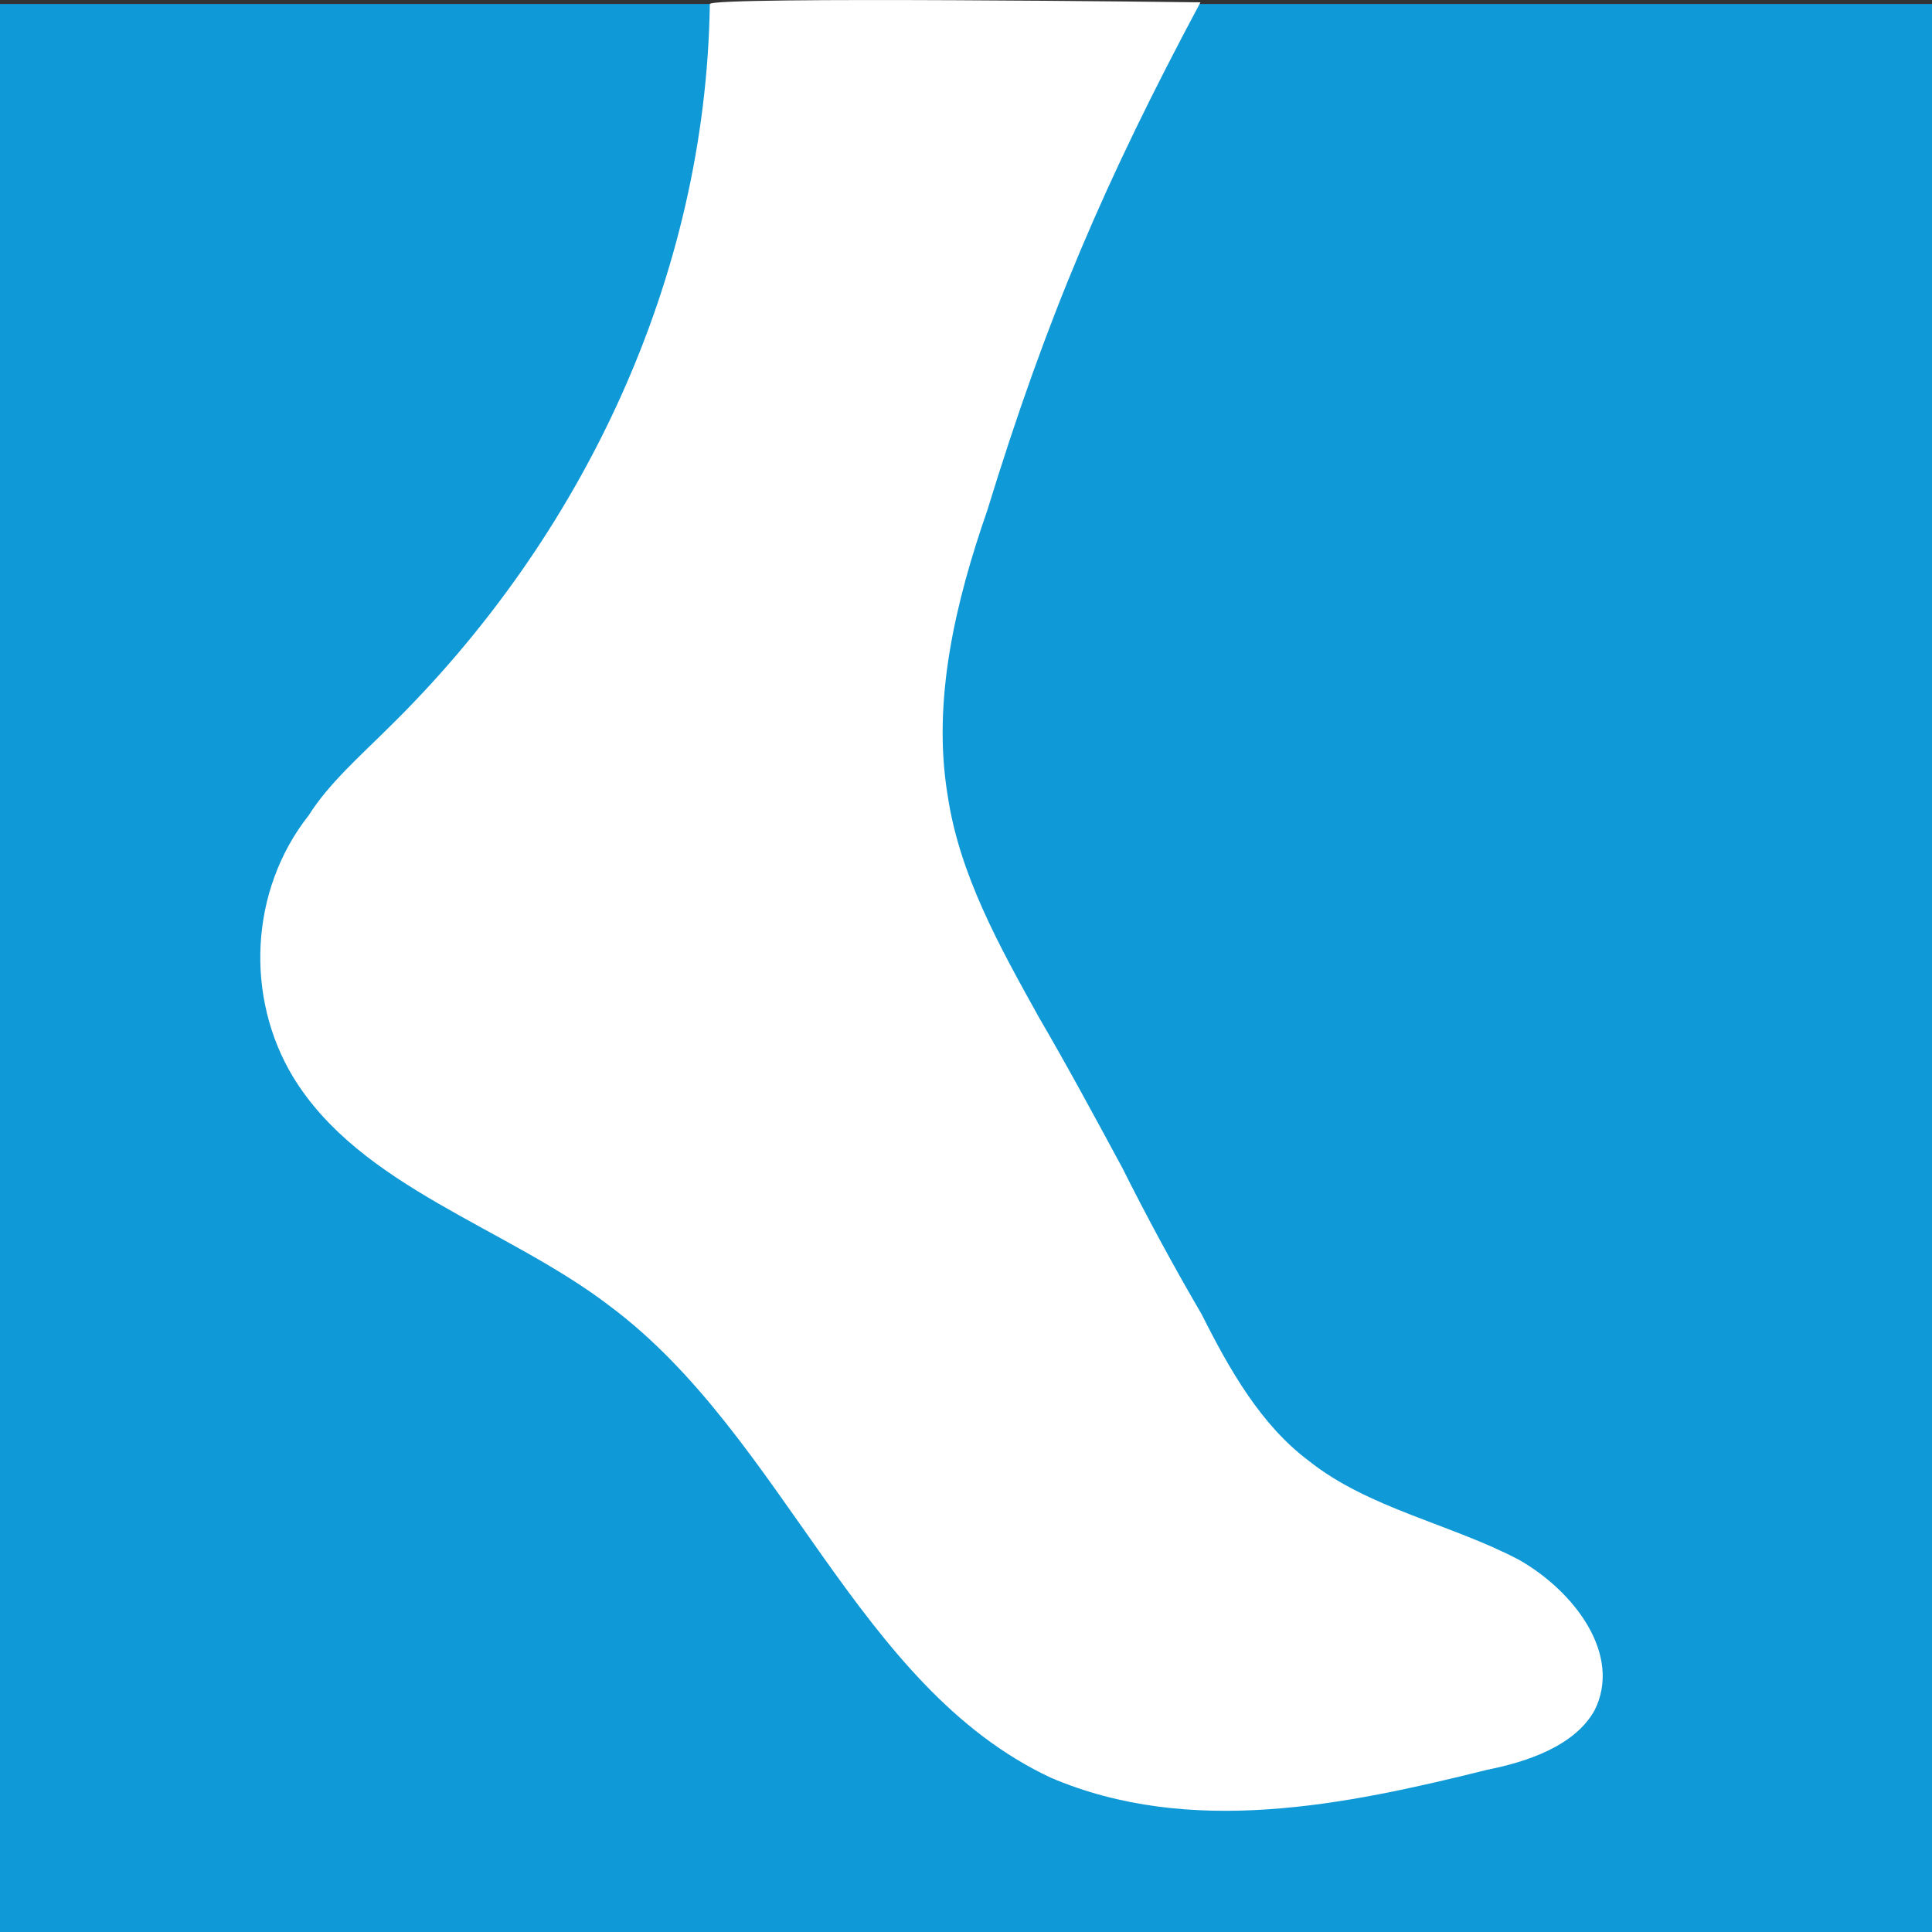
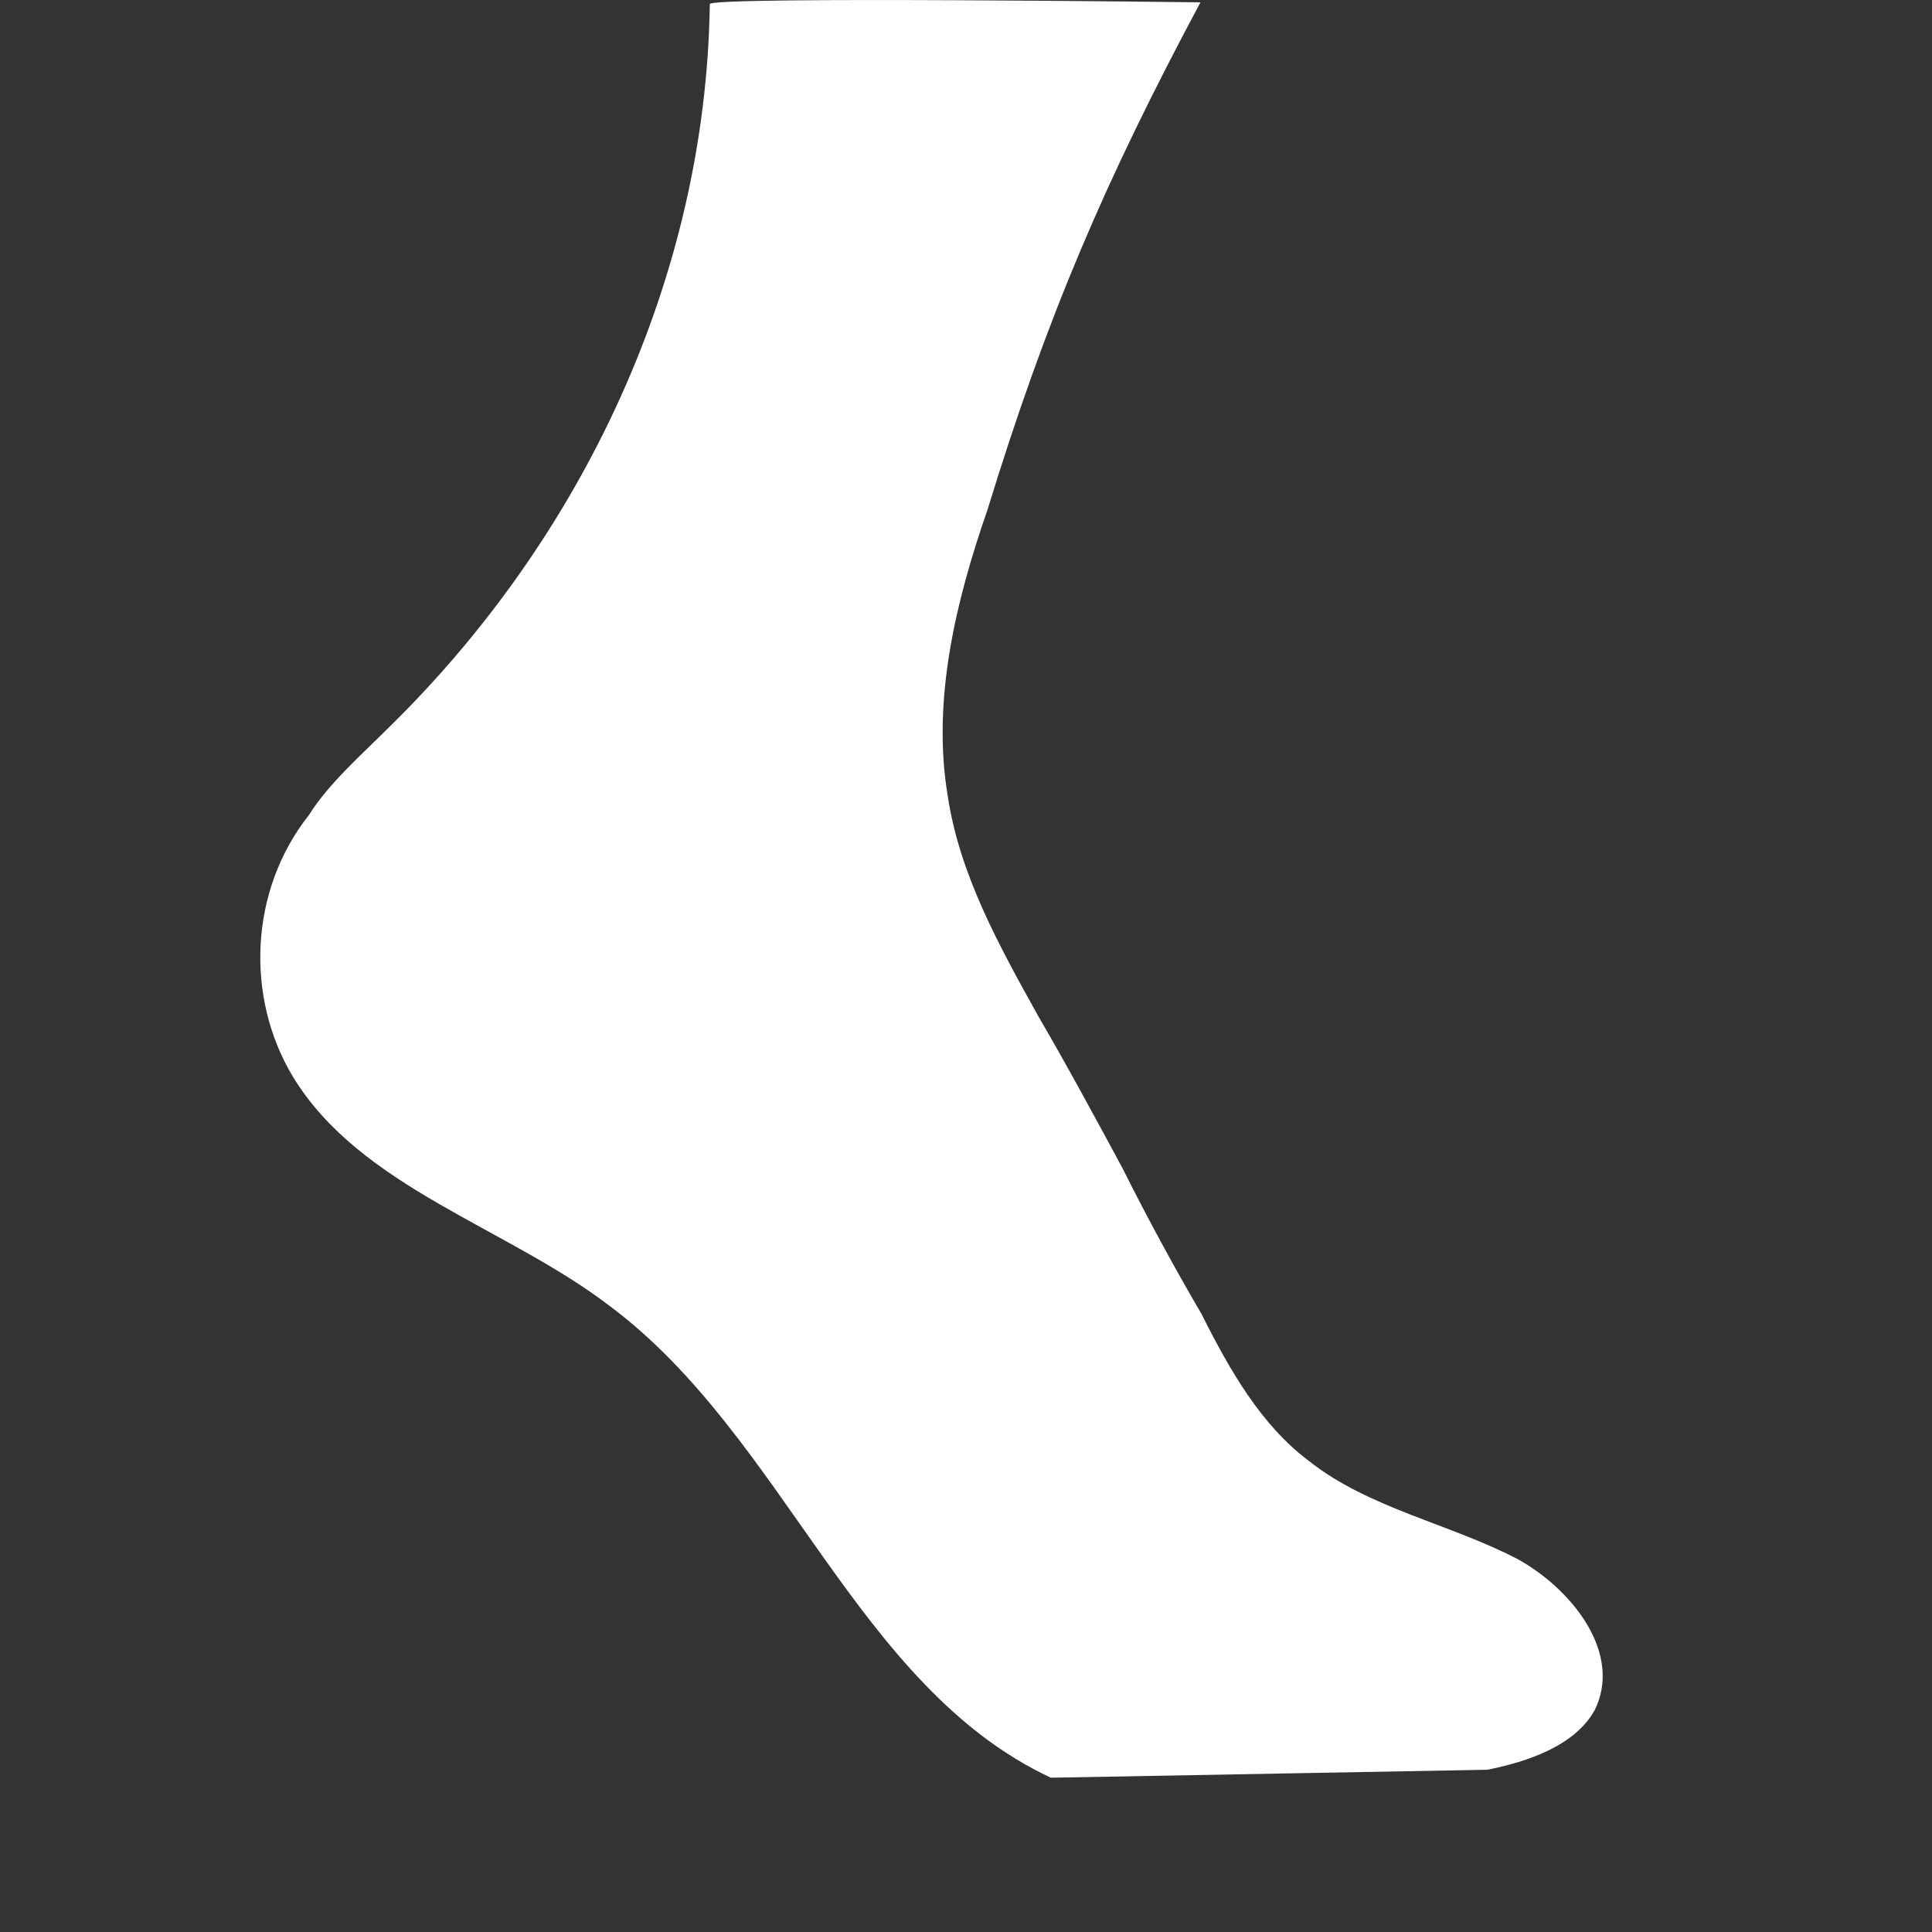
<svg xmlns="http://www.w3.org/2000/svg" version="1.1" id="Ebene_1" x="0px" y="0px" viewBox="0 0 100 100" style="enable-background:new 0 0 100 100;" xml:space="preserve">
  <rect x="0" y="0" width="100" height="100" fill="#333333" stroke="none" />
-   <rect y="0.205" style="fill:#0F99D6;" width="100" height="99.795" />
-   <path style="fill:#FFFFFF;" d="M76.986,91.602c2.051-0.409,4.519-1.228,5.548-3.073c1.439-2.872-1.029-6.154-3.907-7.791  c-3.49-1.845-7.8-2.664-10.887-5.127c-2.461-1.839-4.102-4.711-5.541-7.583c-1.439-2.456-2.878-5.12-4.109-7.583  c-1.439-2.664-2.878-5.328-4.317-7.791c-2.051-3.691-4.109-7.375-4.721-11.475c-0.82-4.919,0.41-10.046,2.051-14.764  c3.08-10.039,6.104-17.074,11.033-26.295c0,0-25.396-0.319-25.396,0.09c-0.202,14.146-6.584,27.641-16.65,37.479  c-1.439,1.436-3.08,2.872-4.109,4.51c-3.08,3.899-3.288,9.436-0.82,13.529c3.49,5.745,11.089,7.791,16.428,11.892  c9.038,6.765,12.736,19.683,22.803,24.394C61.58,95.085,69.589,93.448,76.986,91.602" />
+   <path style="fill:#FFFFFF;" d="M76.986,91.602c2.051-0.409,4.519-1.228,5.548-3.073c1.439-2.872-1.029-6.154-3.907-7.791  c-3.49-1.845-7.8-2.664-10.887-5.127c-2.461-1.839-4.102-4.711-5.541-7.583c-1.439-2.456-2.878-5.12-4.109-7.583  c-1.439-2.664-2.878-5.328-4.317-7.791c-2.051-3.691-4.109-7.375-4.721-11.475c-0.82-4.919,0.41-10.046,2.051-14.764  c3.08-10.039,6.104-17.074,11.033-26.295c0,0-25.396-0.319-25.396,0.09c-0.202,14.146-6.584,27.641-16.65,37.479  c-1.439,1.436-3.08,2.872-4.109,4.51c-3.08,3.899-3.288,9.436-0.82,13.529c3.49,5.745,11.089,7.791,16.428,11.892  c9.038,6.765,12.736,19.683,22.803,24.394" />
</svg>